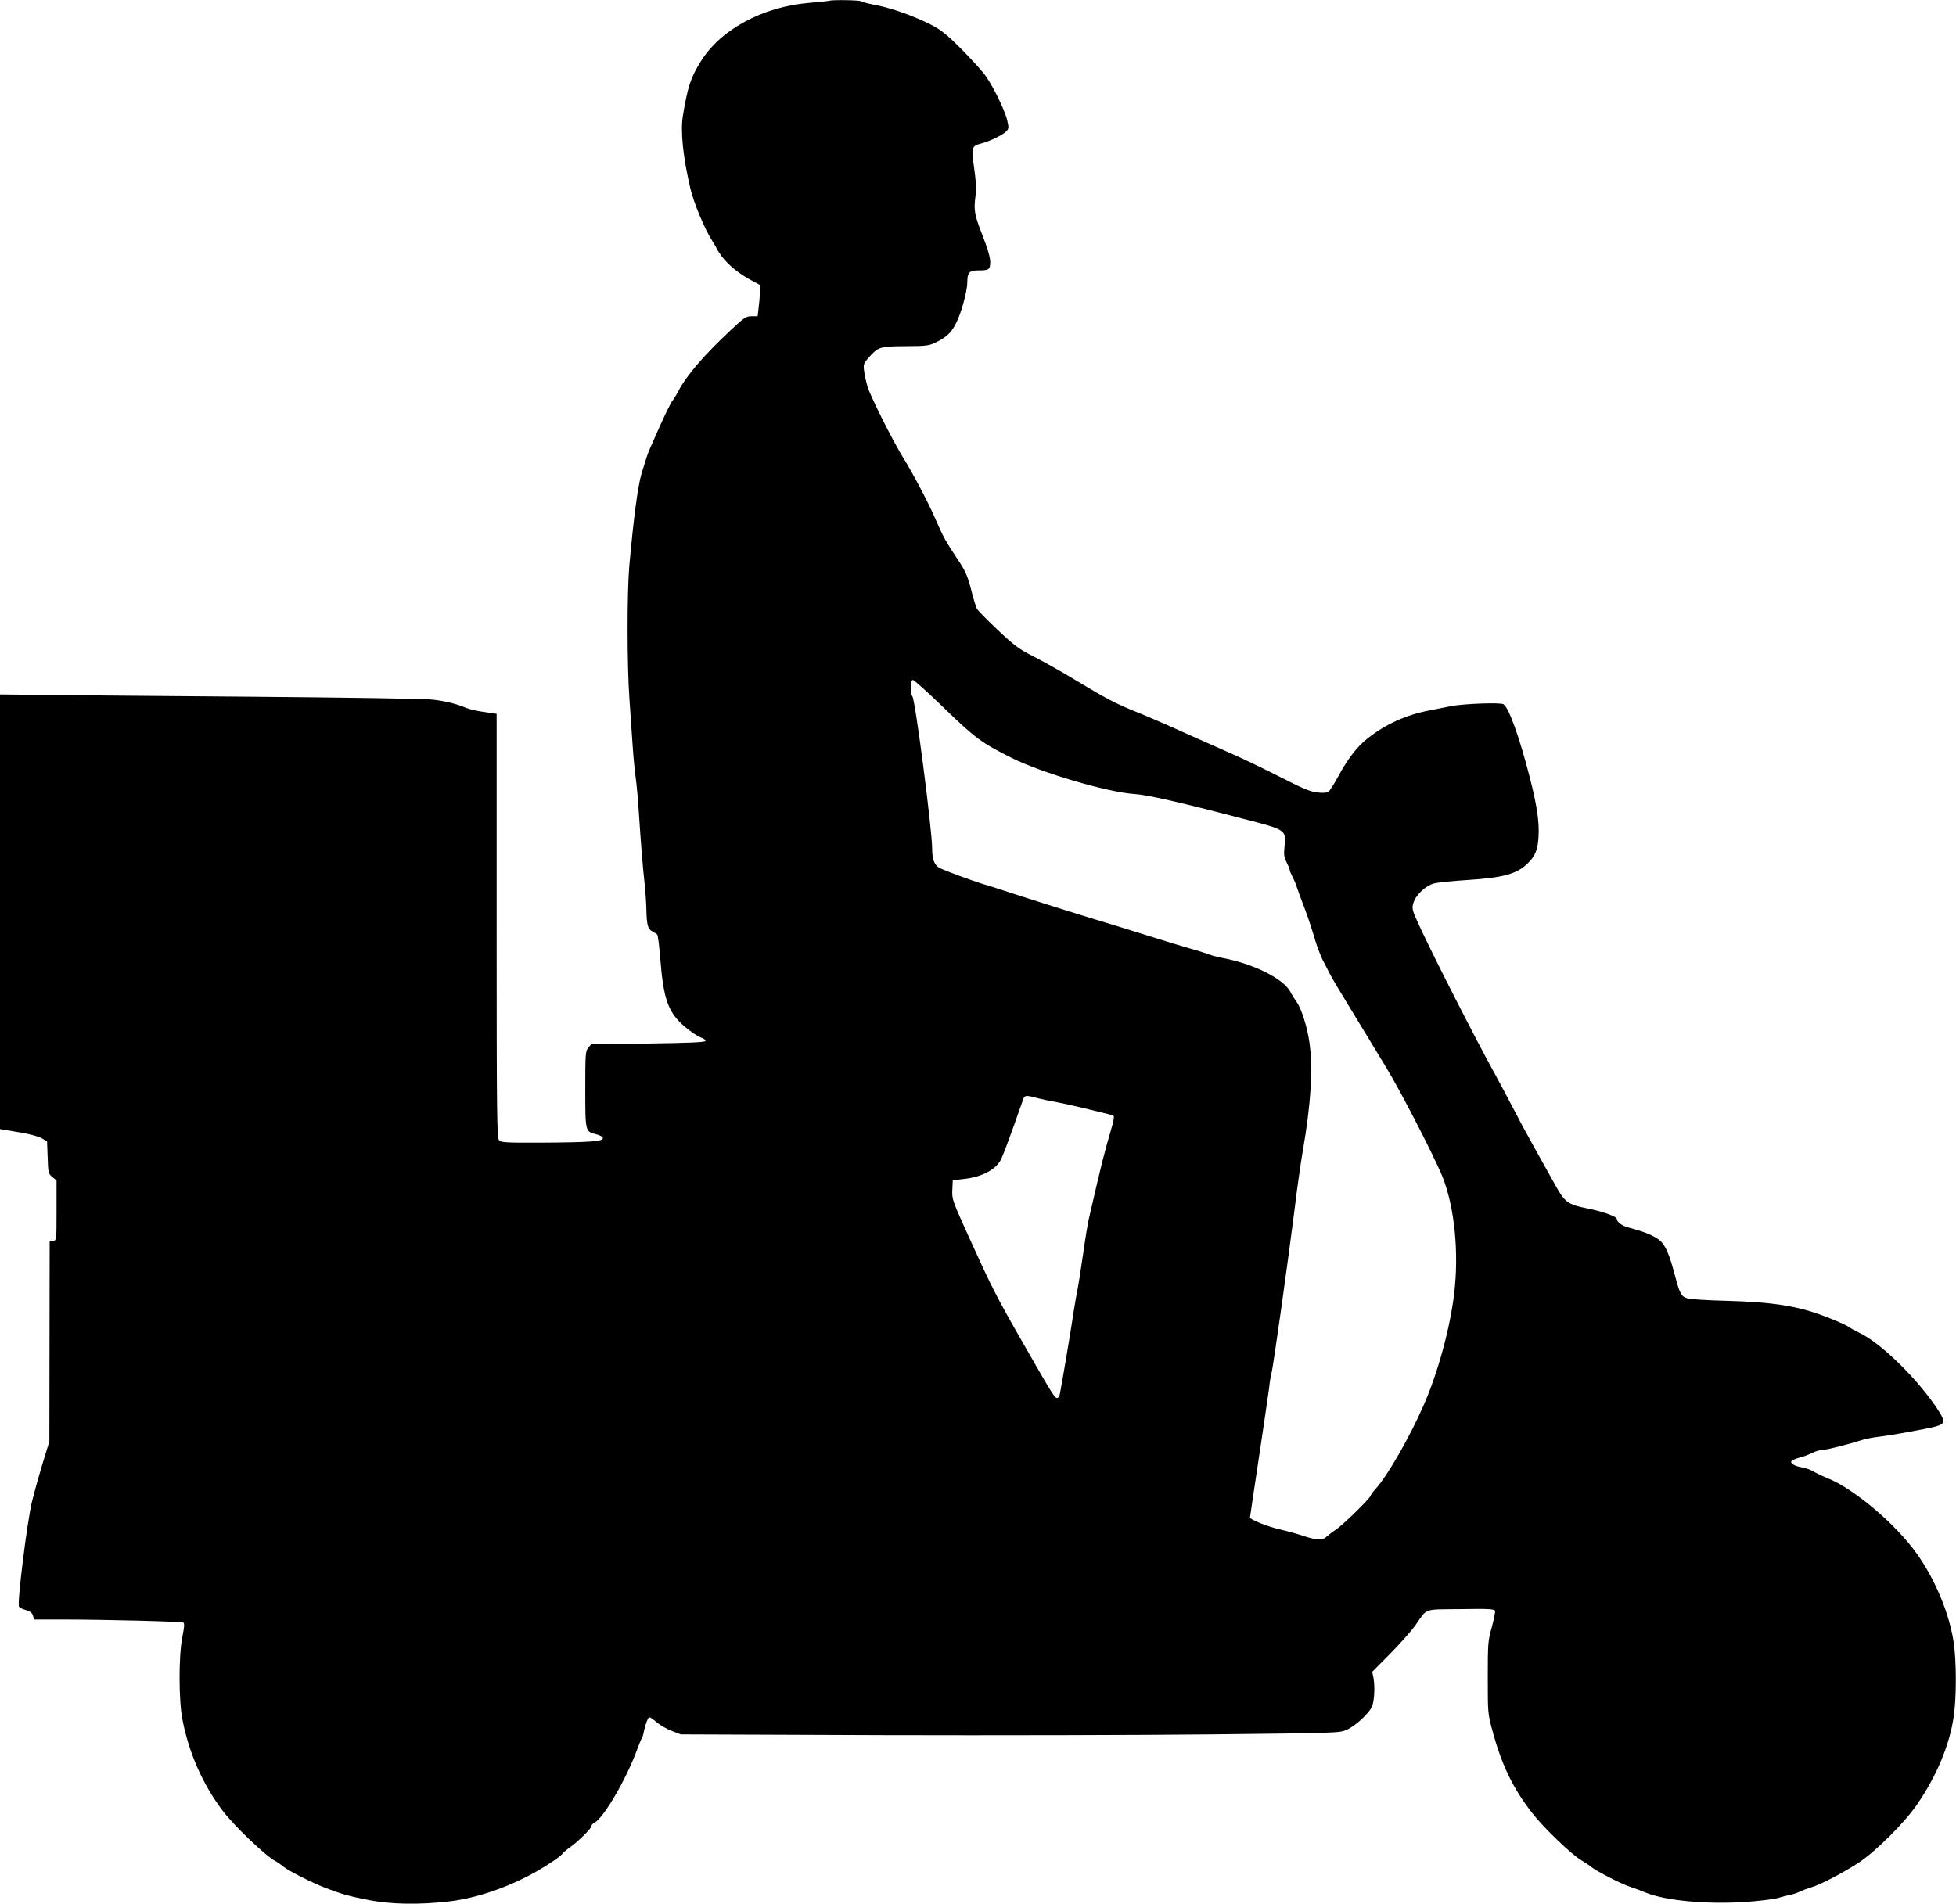
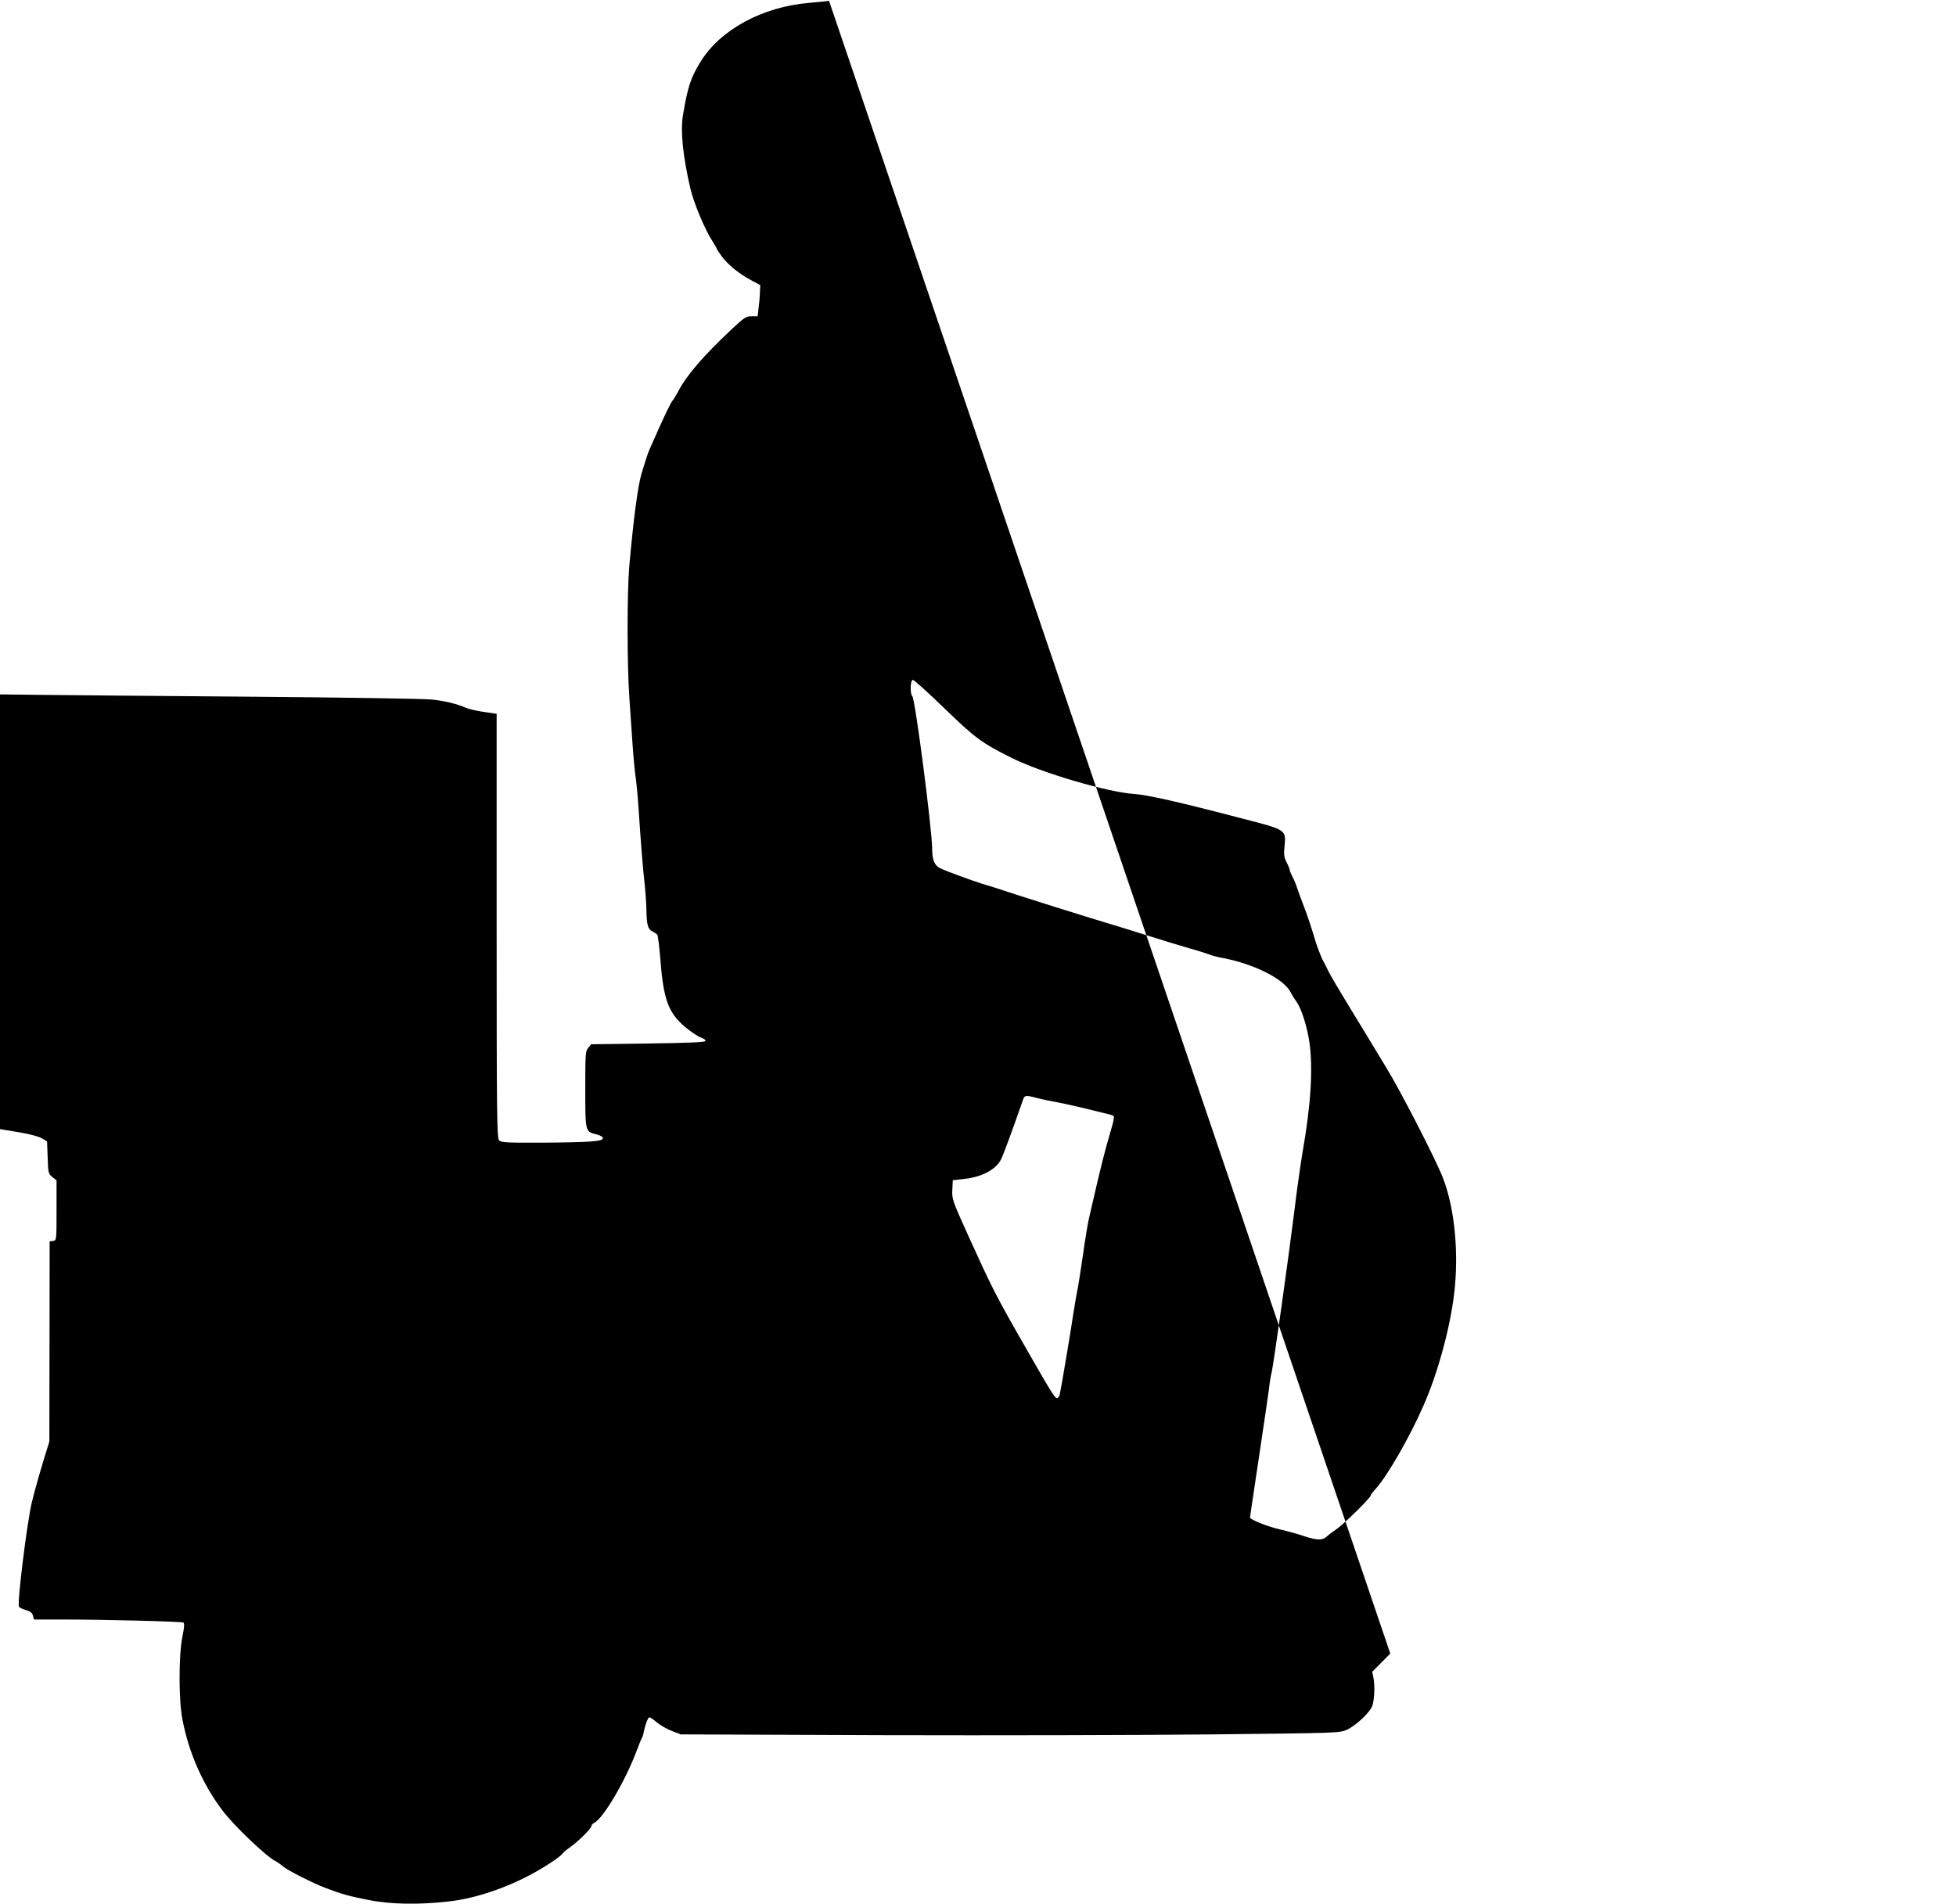
<svg xmlns="http://www.w3.org/2000/svg" version="1.0" width="1280pt" height="1246pt" viewBox="0 0 1280 1246" preserveAspectRatio="xMidYMid meet">
  <g transform="translate(0,1246) scale(0.1,-0.1)" fill="#000000" stroke="none">
-     <path d="M5425 12455 c-5 -2 -64 -8 -131 -14 -304 -25 -582 -176 -710 -386 -65 -105 -84 -165 -115 -351 -17 -102 0 -268 49 -479 22 -93 95 -269 144 -343 15 -24 28 -46 28 -49 0 -3 15 -26 34 -52 42 -56 115 -115 193 -156 l58 -31 -2 -49 c-1 -28 -5 -74 -9 -102 l-6 -53 -40 0 c-36 0 -48 -8 -131 -86 -182 -170 -294 -301 -348 -404 -13 -25 -31 -54 -40 -65 -9 -11 -44 -83 -79 -160 -34 -77 -66 -149 -71 -160 -9 -20 -30 -85 -51 -155 -25 -87 -52 -294 -80 -605 -15 -178 -15 -649 1 -870 6 -93 16 -231 21 -305 5 -74 14 -169 20 -210 6 -41 15 -140 20 -220 13 -197 27 -378 39 -480 5 -47 10 -121 11 -165 2 -100 10 -127 39 -141 12 -7 27 -16 32 -21 4 -4 13 -71 19 -147 21 -275 51 -361 160 -455 38 -32 85 -64 105 -71 20 -7 34 -17 32 -23 -3 -9 -107 -13 -376 -17 l-373 -5 -19 -24 c-18 -21 -19 -42 -19 -270 0 -278 0 -278 71 -295 28 -7 44 -17 44 -26 0 -21 -86 -27 -402 -29 -226 -1 -264 1 -277 15 -14 14 -16 155 -16 1404 l0 1388 -82 12 c-46 6 -99 19 -118 27 -61 26 -132 44 -220 54 -47 6 -584 14 -1195 19 -610 5 -1228 10 -1373 12 l-262 3 0 -1422 0 -1423 22 -4 c13 -2 67 -11 120 -20 53 -9 112 -25 131 -36 l35 -21 4 -106 c3 -101 5 -106 31 -127 l27 -22 0 -196 c0 -196 0 -197 -23 -200 l-22 -3 -1 -655 -1 -655 -31 -100 c-31 -101 -67 -228 -84 -299 -31 -132 -96 -652 -84 -681 2 -6 22 -17 45 -23 30 -9 42 -19 47 -37 l6 -25 177 0 c286 0 789 -13 801 -20 8 -5 6 -32 -7 -96 -24 -122 -24 -412 1 -539 41 -216 133 -425 262 -595 75 -100 281 -296 344 -330 14 -7 37 -23 52 -36 34 -28 192 -108 278 -141 109 -41 150 -53 278 -78 147 -30 334 -33 532 -10 210 24 463 120 662 252 38 24 74 52 80 62 7 9 29 27 48 40 49 34 140 123 140 138 0 7 8 17 19 22 61 33 203 274 277 471 15 41 31 80 35 85 4 6 10 26 13 45 10 47 27 90 36 90 5 0 27 -15 49 -34 23 -19 67 -44 99 -56 l57 -22 1320 -5 c726 -2 1696 0 2155 5 821 9 836 9 883 30 61 28 153 114 168 159 13 42 17 124 7 180 l-8 41 118 119 c64 65 137 147 162 182 84 119 48 106 298 109 180 3 220 1 225 -11 3 -8 -7 -56 -21 -108 -25 -89 -26 -106 -26 -329 0 -232 0 -237 31 -350 60 -222 134 -376 260 -537 76 -98 260 -274 323 -310 25 -15 54 -34 65 -44 29 -24 181 -103 240 -124 52 -18 71 -25 118 -44 129 -51 391 -76 644 -60 87 6 183 17 213 25 30 9 71 19 90 23 19 4 45 13 58 20 13 7 47 19 75 28 62 18 214 98 314 164 110 74 295 258 375 374 129 185 217 395 243 580 19 127 18 362 0 485 -28 188 -122 415 -243 583 -140 196 -413 425 -585 493 -32 13 -72 32 -90 43 -18 11 -52 23 -75 27 -47 7 -78 26 -69 41 4 6 28 16 54 23 27 7 65 21 85 32 21 10 49 18 64 18 25 0 173 37 259 65 22 7 67 16 100 20 83 9 320 52 380 68 63 17 66 32 23 100 -127 200 -379 448 -521 514 -27 13 -61 31 -75 42 -15 10 -83 40 -152 66 -175 67 -342 93 -640 101 -124 3 -240 10 -258 16 -39 12 -49 29 -78 138 -40 153 -65 209 -103 242 -37 30 -105 58 -199 82 -47 12 -81 36 -82 59 0 15 -97 49 -194 68 -124 24 -147 41 -207 150 -26 46 -88 158 -139 249 -51 91 -110 201 -132 245 -23 44 -78 149 -124 233 -132 239 -397 760 -490 960 -54 116 -56 125 -45 161 16 55 83 117 140 130 25 6 120 15 211 21 237 15 329 40 399 111 48 48 64 87 69 171 6 98 -10 206 -58 393 -67 261 -138 458 -172 476 -23 12 -261 3 -338 -12 -25 -5 -91 -18 -147 -29 -151 -29 -287 -90 -406 -185 -67 -53 -127 -131 -191 -249 -25 -46 -52 -89 -61 -96 -11 -9 -33 -11 -73 -7 -46 5 -93 24 -242 100 -102 52 -239 118 -305 147 -66 29 -208 92 -315 140 -107 49 -253 112 -325 141 -137 55 -194 85 -421 222 -78 47 -191 110 -252 141 -96 49 -125 71 -233 173 -68 64 -129 127 -136 138 -6 12 -24 68 -38 126 -22 85 -36 119 -79 184 -90 136 -102 157 -151 270 -47 110 -143 293 -218 415 -69 112 -214 403 -230 460 -9 30 -19 76 -22 101 -6 42 -4 49 25 83 67 76 75 79 244 80 143 1 154 2 206 28 70 34 102 68 134 139 32 69 66 199 66 251 0 63 13 78 70 78 72 0 80 5 80 56 0 30 -17 88 -52 177 -53 136 -57 163 -43 264 5 33 1 94 -10 172 -20 138 -18 144 47 162 58 15 143 57 164 80 16 18 16 25 5 72 -18 74 -102 243 -153 306 -24 30 -92 105 -153 166 -89 89 -125 118 -190 152 -112 57 -254 108 -360 129 -49 9 -94 21 -99 25 -10 9 -190 11 -211 4z m756 -4632 c200 -194 244 -226 438 -323 198 -99 631 -226 806 -237 81 -5 295 -53 710 -162 284 -73 281 -72 271 -180 -6 -55 -3 -73 14 -106 11 -21 20 -44 20 -50 0 -6 9 -26 19 -46 10 -19 24 -51 29 -70 6 -19 23 -65 38 -104 31 -80 54 -150 84 -250 12 -38 32 -90 44 -115 13 -25 34 -65 46 -90 13 -25 64 -112 115 -195 50 -82 120 -197 155 -255 35 -58 80 -132 100 -165 92 -149 318 -589 370 -718 79 -199 109 -500 75 -772 -28 -228 -109 -521 -202 -730 -89 -203 -233 -453 -309 -538 -19 -20 -34 -41 -34 -45 0 -15 -178 -190 -227 -223 -27 -18 -54 -39 -61 -46 -26 -25 -62 -25 -140 0 -42 15 -116 35 -163 46 -82 18 -199 65 -199 79 0 4 27 183 59 397 32 215 62 417 66 450 3 33 10 76 15 95 13 47 113 766 151 1070 16 135 41 308 54 385 53 301 68 541 44 711 -14 100 -52 221 -83 265 -14 19 -32 48 -41 66 -45 87 -243 186 -450 224 -27 5 -66 15 -85 23 -19 7 -78 26 -130 40 -52 15 -171 51 -265 81 -93 29 -269 84 -390 120 -121 37 -321 100 -445 140 -124 41 -241 78 -260 83 -49 15 -229 80 -267 99 -37 17 -53 55 -53 127 0 123 -111 981 -130 1000 -16 16 -13 106 4 106 7 0 101 -84 207 -187z m614 -2552 c22 -6 76 -17 120 -25 44 -8 118 -25 165 -36 47 -12 111 -27 143 -35 33 -7 62 -16 65 -20 3 -3 0 -27 -7 -53 -62 -215 -66 -231 -155 -617 -8 -33 -26 -144 -40 -245 -15 -102 -31 -206 -37 -231 -5 -25 -16 -88 -24 -140 -14 -98 -81 -497 -90 -536 -3 -13 -11 -23 -18 -23 -15 0 -33 28 -221 357 -182 318 -206 367 -355 695 -109 241 -112 249 -109 310 l3 63 70 8 c118 12 211 61 245 127 16 32 69 175 138 373 18 53 14 52 107 28z" />
+     <path d="M5425 12455 c-5 -2 -64 -8 -131 -14 -304 -25 -582 -176 -710 -386 -65 -105 -84 -165 -115 -351 -17 -102 0 -268 49 -479 22 -93 95 -269 144 -343 15 -24 28 -46 28 -49 0 -3 15 -26 34 -52 42 -56 115 -115 193 -156 l58 -31 -2 -49 c-1 -28 -5 -74 -9 -102 l-6 -53 -40 0 c-36 0 -48 -8 -131 -86 -182 -170 -294 -301 -348 -404 -13 -25 -31 -54 -40 -65 -9 -11 -44 -83 -79 -160 -34 -77 -66 -149 -71 -160 -9 -20 -30 -85 -51 -155 -25 -87 -52 -294 -80 -605 -15 -178 -15 -649 1 -870 6 -93 16 -231 21 -305 5 -74 14 -169 20 -210 6 -41 15 -140 20 -220 13 -197 27 -378 39 -480 5 -47 10 -121 11 -165 2 -100 10 -127 39 -141 12 -7 27 -16 32 -21 4 -4 13 -71 19 -147 21 -275 51 -361 160 -455 38 -32 85 -64 105 -71 20 -7 34 -17 32 -23 -3 -9 -107 -13 -376 -17 l-373 -5 -19 -24 c-18 -21 -19 -42 -19 -270 0 -278 0 -278 71 -295 28 -7 44 -17 44 -26 0 -21 -86 -27 -402 -29 -226 -1 -264 1 -277 15 -14 14 -16 155 -16 1404 l0 1388 -82 12 c-46 6 -99 19 -118 27 -61 26 -132 44 -220 54 -47 6 -584 14 -1195 19 -610 5 -1228 10 -1373 12 l-262 3 0 -1422 0 -1423 22 -4 c13 -2 67 -11 120 -20 53 -9 112 -25 131 -36 l35 -21 4 -106 c3 -101 5 -106 31 -127 l27 -22 0 -196 c0 -196 0 -197 -23 -200 l-22 -3 -1 -655 -1 -655 -31 -100 c-31 -101 -67 -228 -84 -299 -31 -132 -96 -652 -84 -681 2 -6 22 -17 45 -23 30 -9 42 -19 47 -37 l6 -25 177 0 c286 0 789 -13 801 -20 8 -5 6 -32 -7 -96 -24 -122 -24 -412 1 -539 41 -216 133 -425 262 -595 75 -100 281 -296 344 -330 14 -7 37 -23 52 -36 34 -28 192 -108 278 -141 109 -41 150 -53 278 -78 147 -30 334 -33 532 -10 210 24 463 120 662 252 38 24 74 52 80 62 7 9 29 27 48 40 49 34 140 123 140 138 0 7 8 17 19 22 61 33 203 274 277 471 15 41 31 80 35 85 4 6 10 26 13 45 10 47 27 90 36 90 5 0 27 -15 49 -34 23 -19 67 -44 99 -56 l57 -22 1320 -5 c726 -2 1696 0 2155 5 821 9 836 9 883 30 61 28 153 114 168 159 13 42 17 124 7 180 l-8 41 118 119 z m756 -4632 c200 -194 244 -226 438 -323 198 -99 631 -226 806 -237 81 -5 295 -53 710 -162 284 -73 281 -72 271 -180 -6 -55 -3 -73 14 -106 11 -21 20 -44 20 -50 0 -6 9 -26 19 -46 10 -19 24 -51 29 -70 6 -19 23 -65 38 -104 31 -80 54 -150 84 -250 12 -38 32 -90 44 -115 13 -25 34 -65 46 -90 13 -25 64 -112 115 -195 50 -82 120 -197 155 -255 35 -58 80 -132 100 -165 92 -149 318 -589 370 -718 79 -199 109 -500 75 -772 -28 -228 -109 -521 -202 -730 -89 -203 -233 -453 -309 -538 -19 -20 -34 -41 -34 -45 0 -15 -178 -190 -227 -223 -27 -18 -54 -39 -61 -46 -26 -25 -62 -25 -140 0 -42 15 -116 35 -163 46 -82 18 -199 65 -199 79 0 4 27 183 59 397 32 215 62 417 66 450 3 33 10 76 15 95 13 47 113 766 151 1070 16 135 41 308 54 385 53 301 68 541 44 711 -14 100 -52 221 -83 265 -14 19 -32 48 -41 66 -45 87 -243 186 -450 224 -27 5 -66 15 -85 23 -19 7 -78 26 -130 40 -52 15 -171 51 -265 81 -93 29 -269 84 -390 120 -121 37 -321 100 -445 140 -124 41 -241 78 -260 83 -49 15 -229 80 -267 99 -37 17 -53 55 -53 127 0 123 -111 981 -130 1000 -16 16 -13 106 4 106 7 0 101 -84 207 -187z m614 -2552 c22 -6 76 -17 120 -25 44 -8 118 -25 165 -36 47 -12 111 -27 143 -35 33 -7 62 -16 65 -20 3 -3 0 -27 -7 -53 -62 -215 -66 -231 -155 -617 -8 -33 -26 -144 -40 -245 -15 -102 -31 -206 -37 -231 -5 -25 -16 -88 -24 -140 -14 -98 -81 -497 -90 -536 -3 -13 -11 -23 -18 -23 -15 0 -33 28 -221 357 -182 318 -206 367 -355 695 -109 241 -112 249 -109 310 l3 63 70 8 c118 12 211 61 245 127 16 32 69 175 138 373 18 53 14 52 107 28z" />
  </g>
</svg>